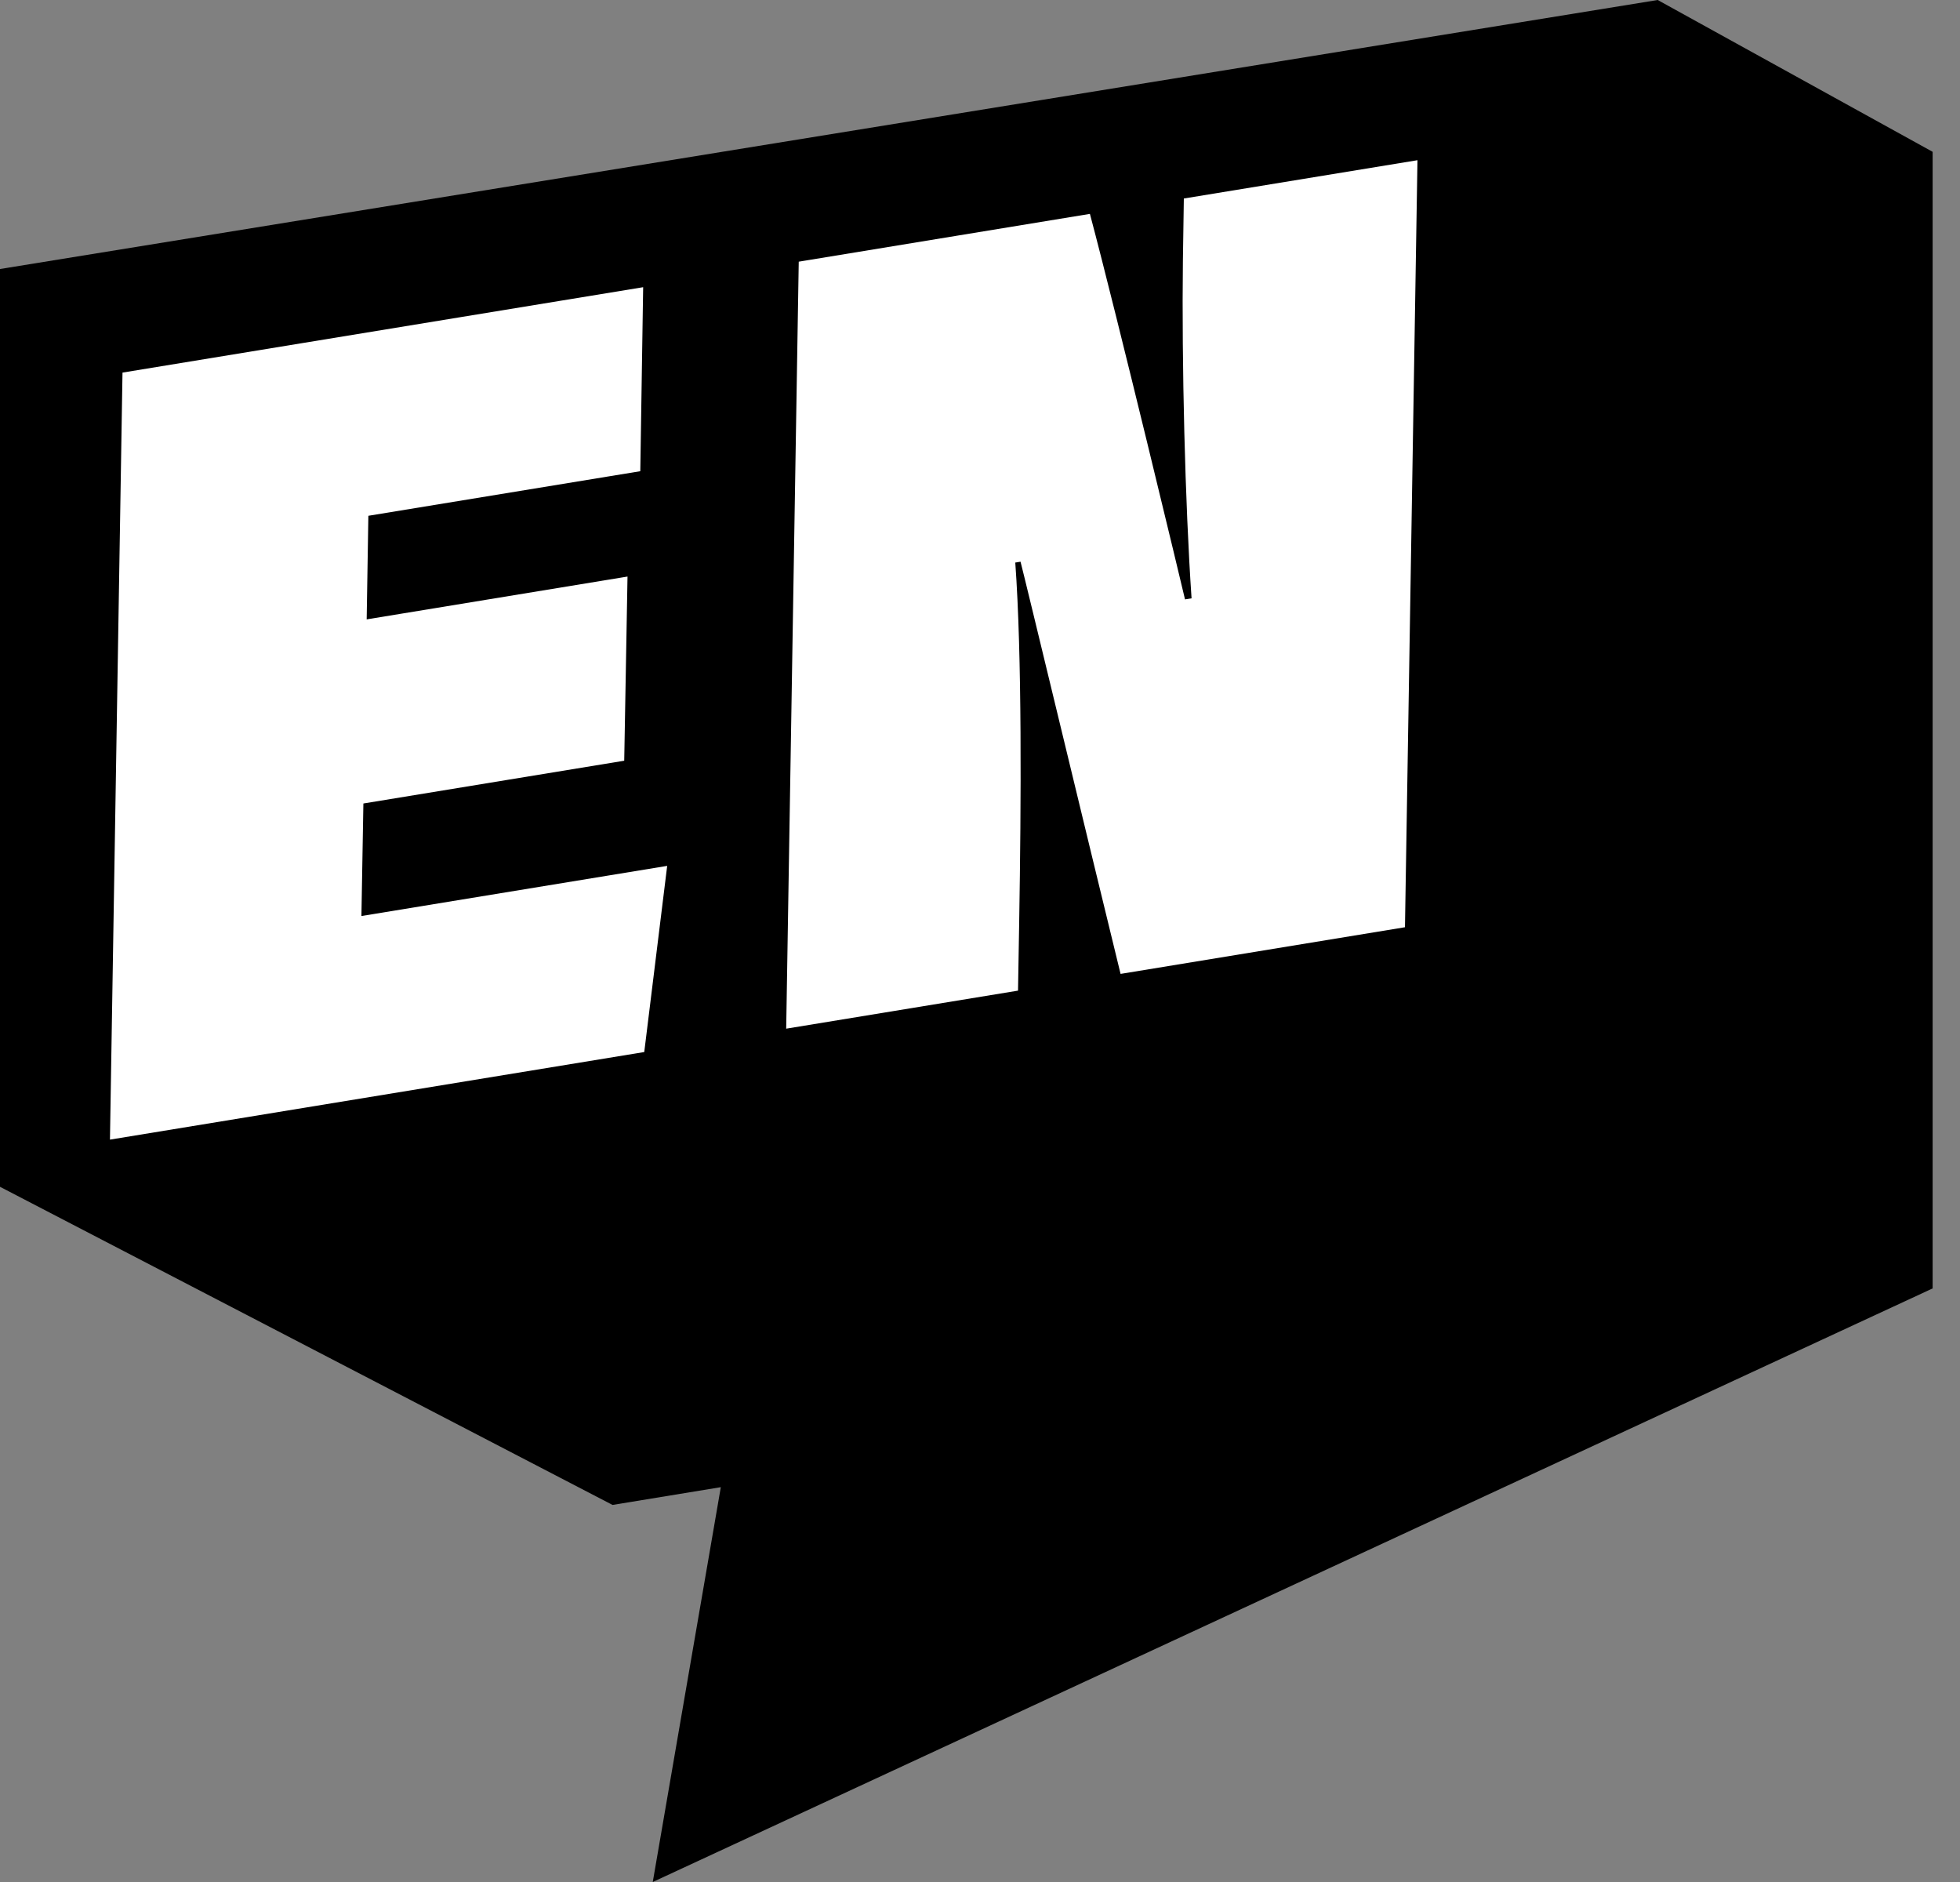
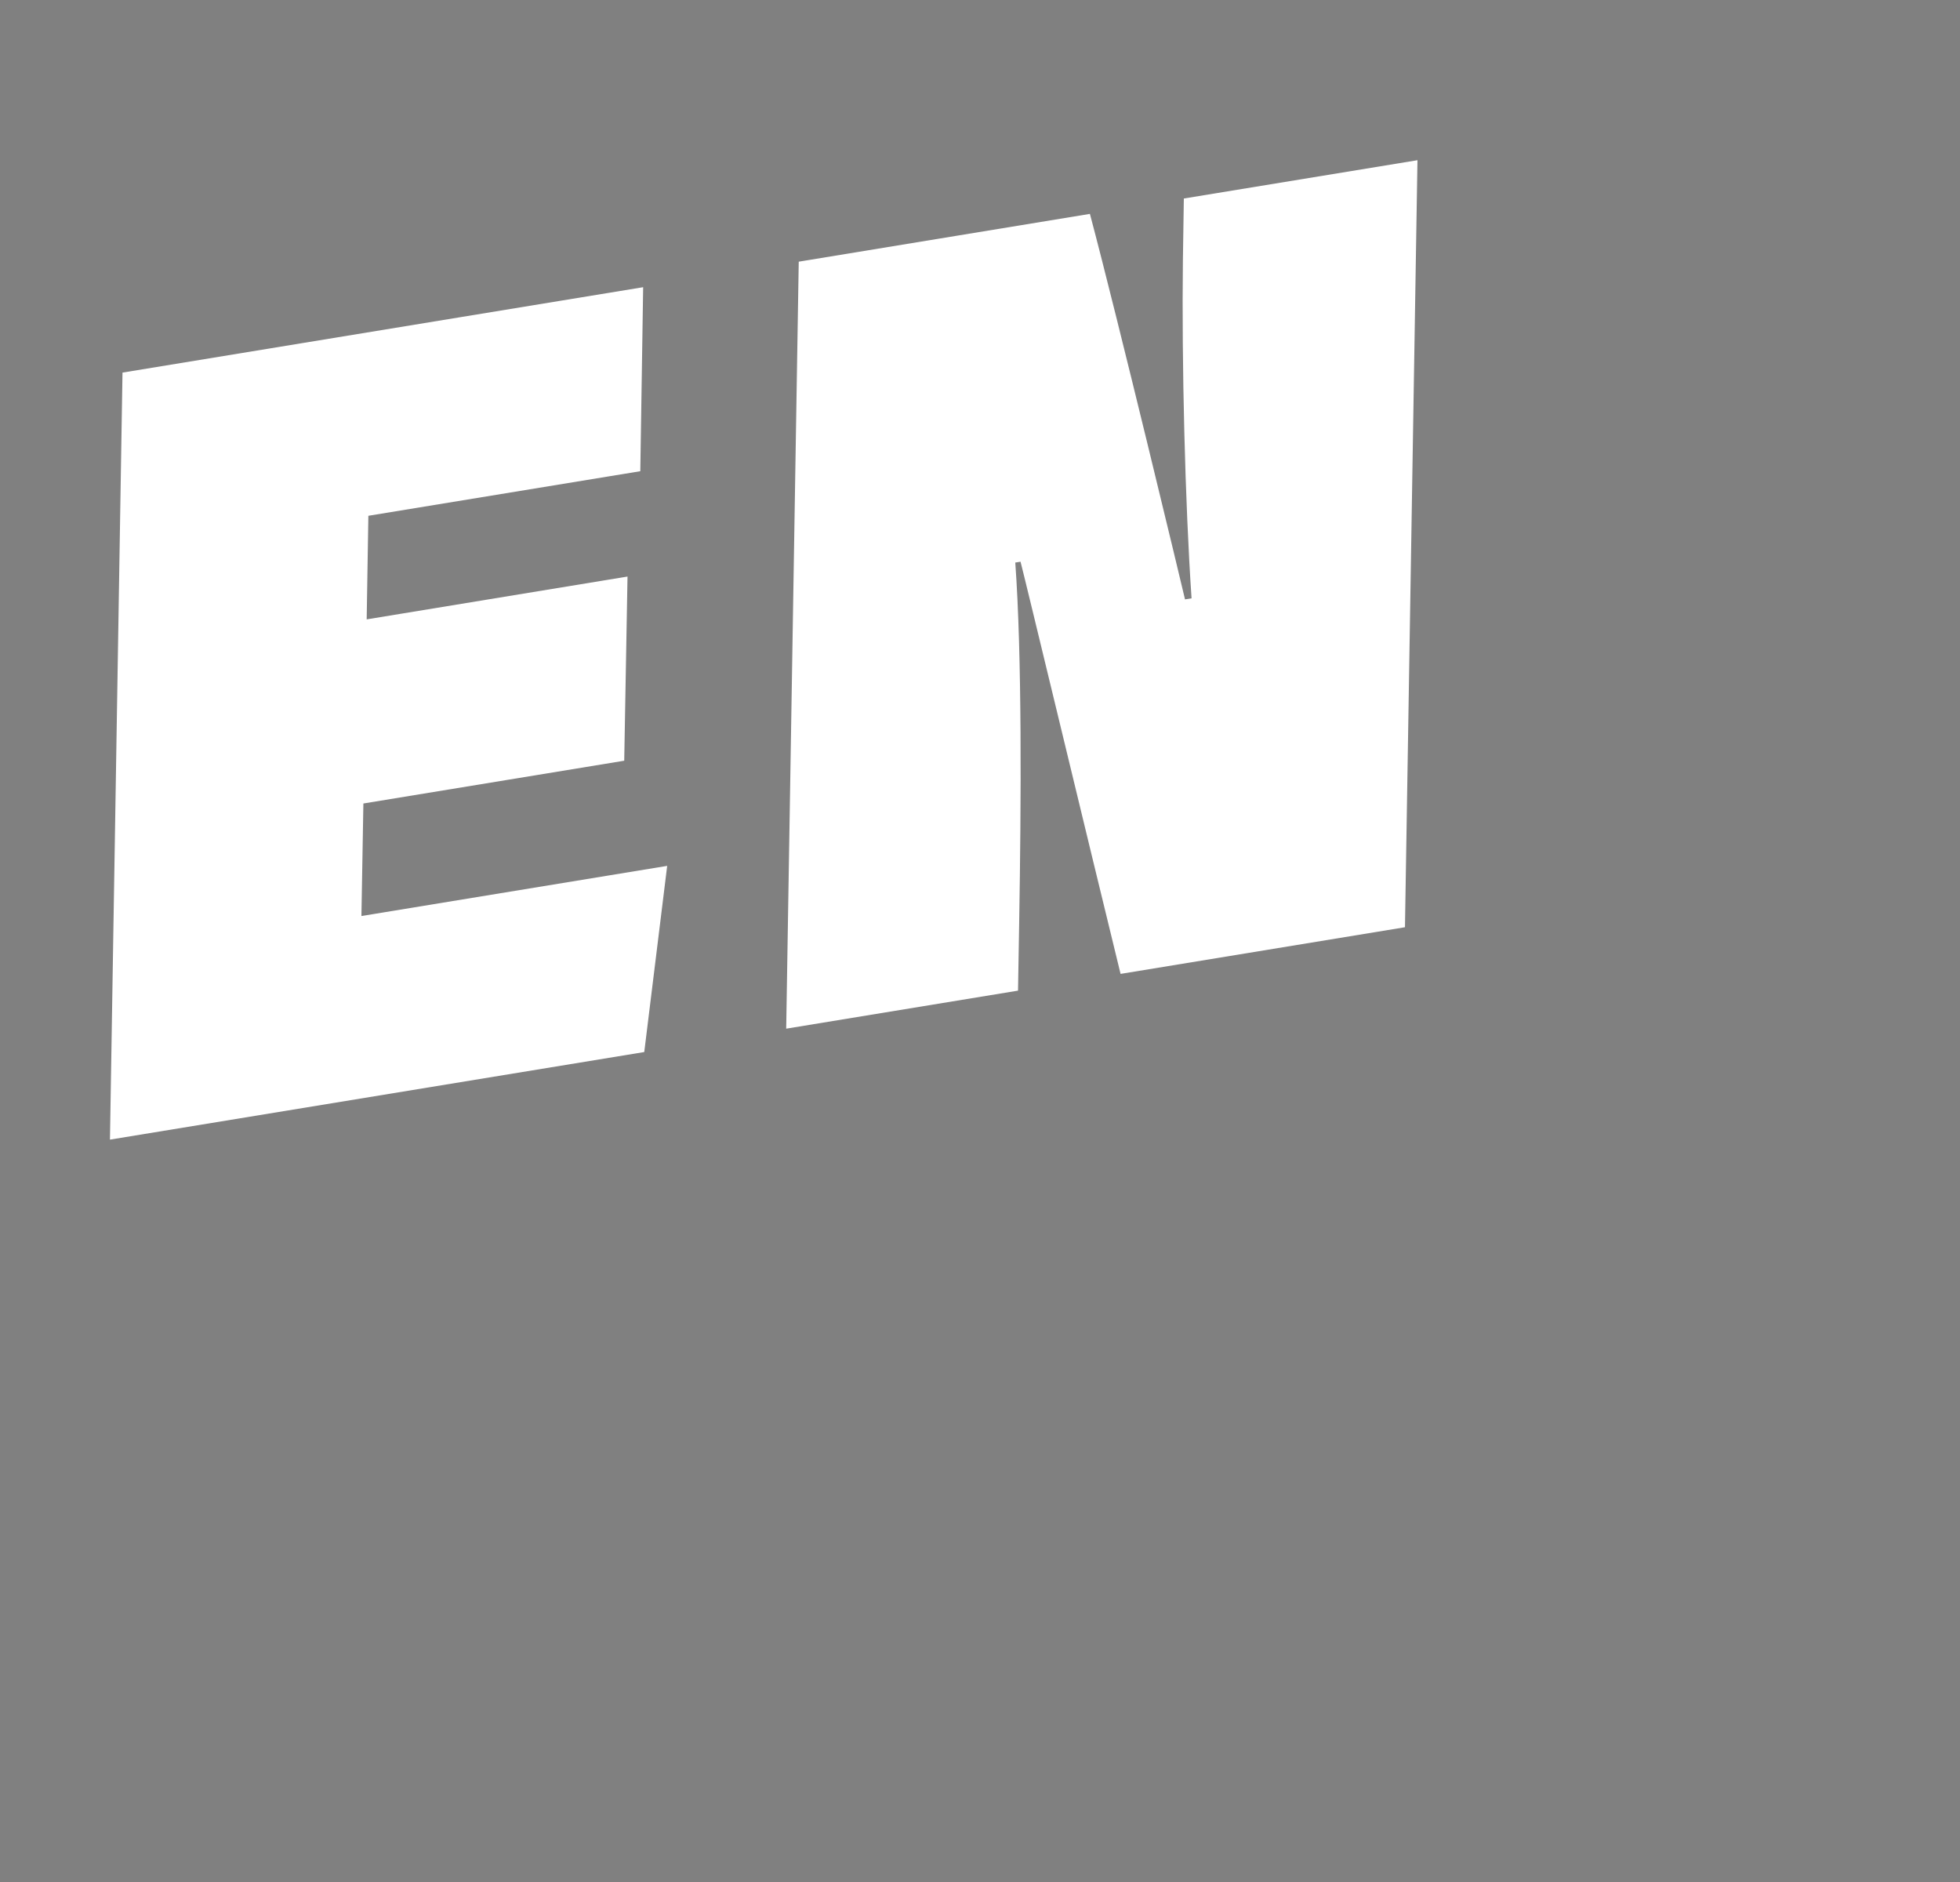
<svg xmlns="http://www.w3.org/2000/svg" fill="none" viewBox="0 0 50 48">
  <rect x="0" y="0" width="50" height="48" fill="#808080" stroke="none" />
  <g clip-path="url(#prefix__a)">
-     <path fill="#000" d="M15.626 38.383 0 30.269V6.861L42.288 0l7.014 3.872v29.01l-.003-.02L16.652 48l1.736-10.07-2.762.453Z" />
    <path fill="#fff" d="M15.923 19.402 9.27 20.493l-.05 2.87 7.8-1.279-.585 4.748-13.63 2.234.32-19.563 13.282-2.178-.073 4.693-6.937 1.137-.043 2.642 6.654-1.092-.084 4.696Zm4.133 6.835.32-19.563 7.428-1.219c.71 2.666 2.37 9.585 2.426 9.832l.167-.027c-.166-2.423-.253-6.007-.221-8.617l.024-1.58 5.96-.977-.319 19.563-7.255 1.19c-.741-3.025-2.48-10.256-2.552-10.513l-.134.022c.172 2.368.151 6.109.1 9.158l-.03 1.76-5.914.97Z" />
  </g>
  <defs>
    <clipPath id="prefix__a">
      <path fill="#fff" d="M0 0h49.302v48H0z" />
    </clipPath>
  </defs>
</svg>